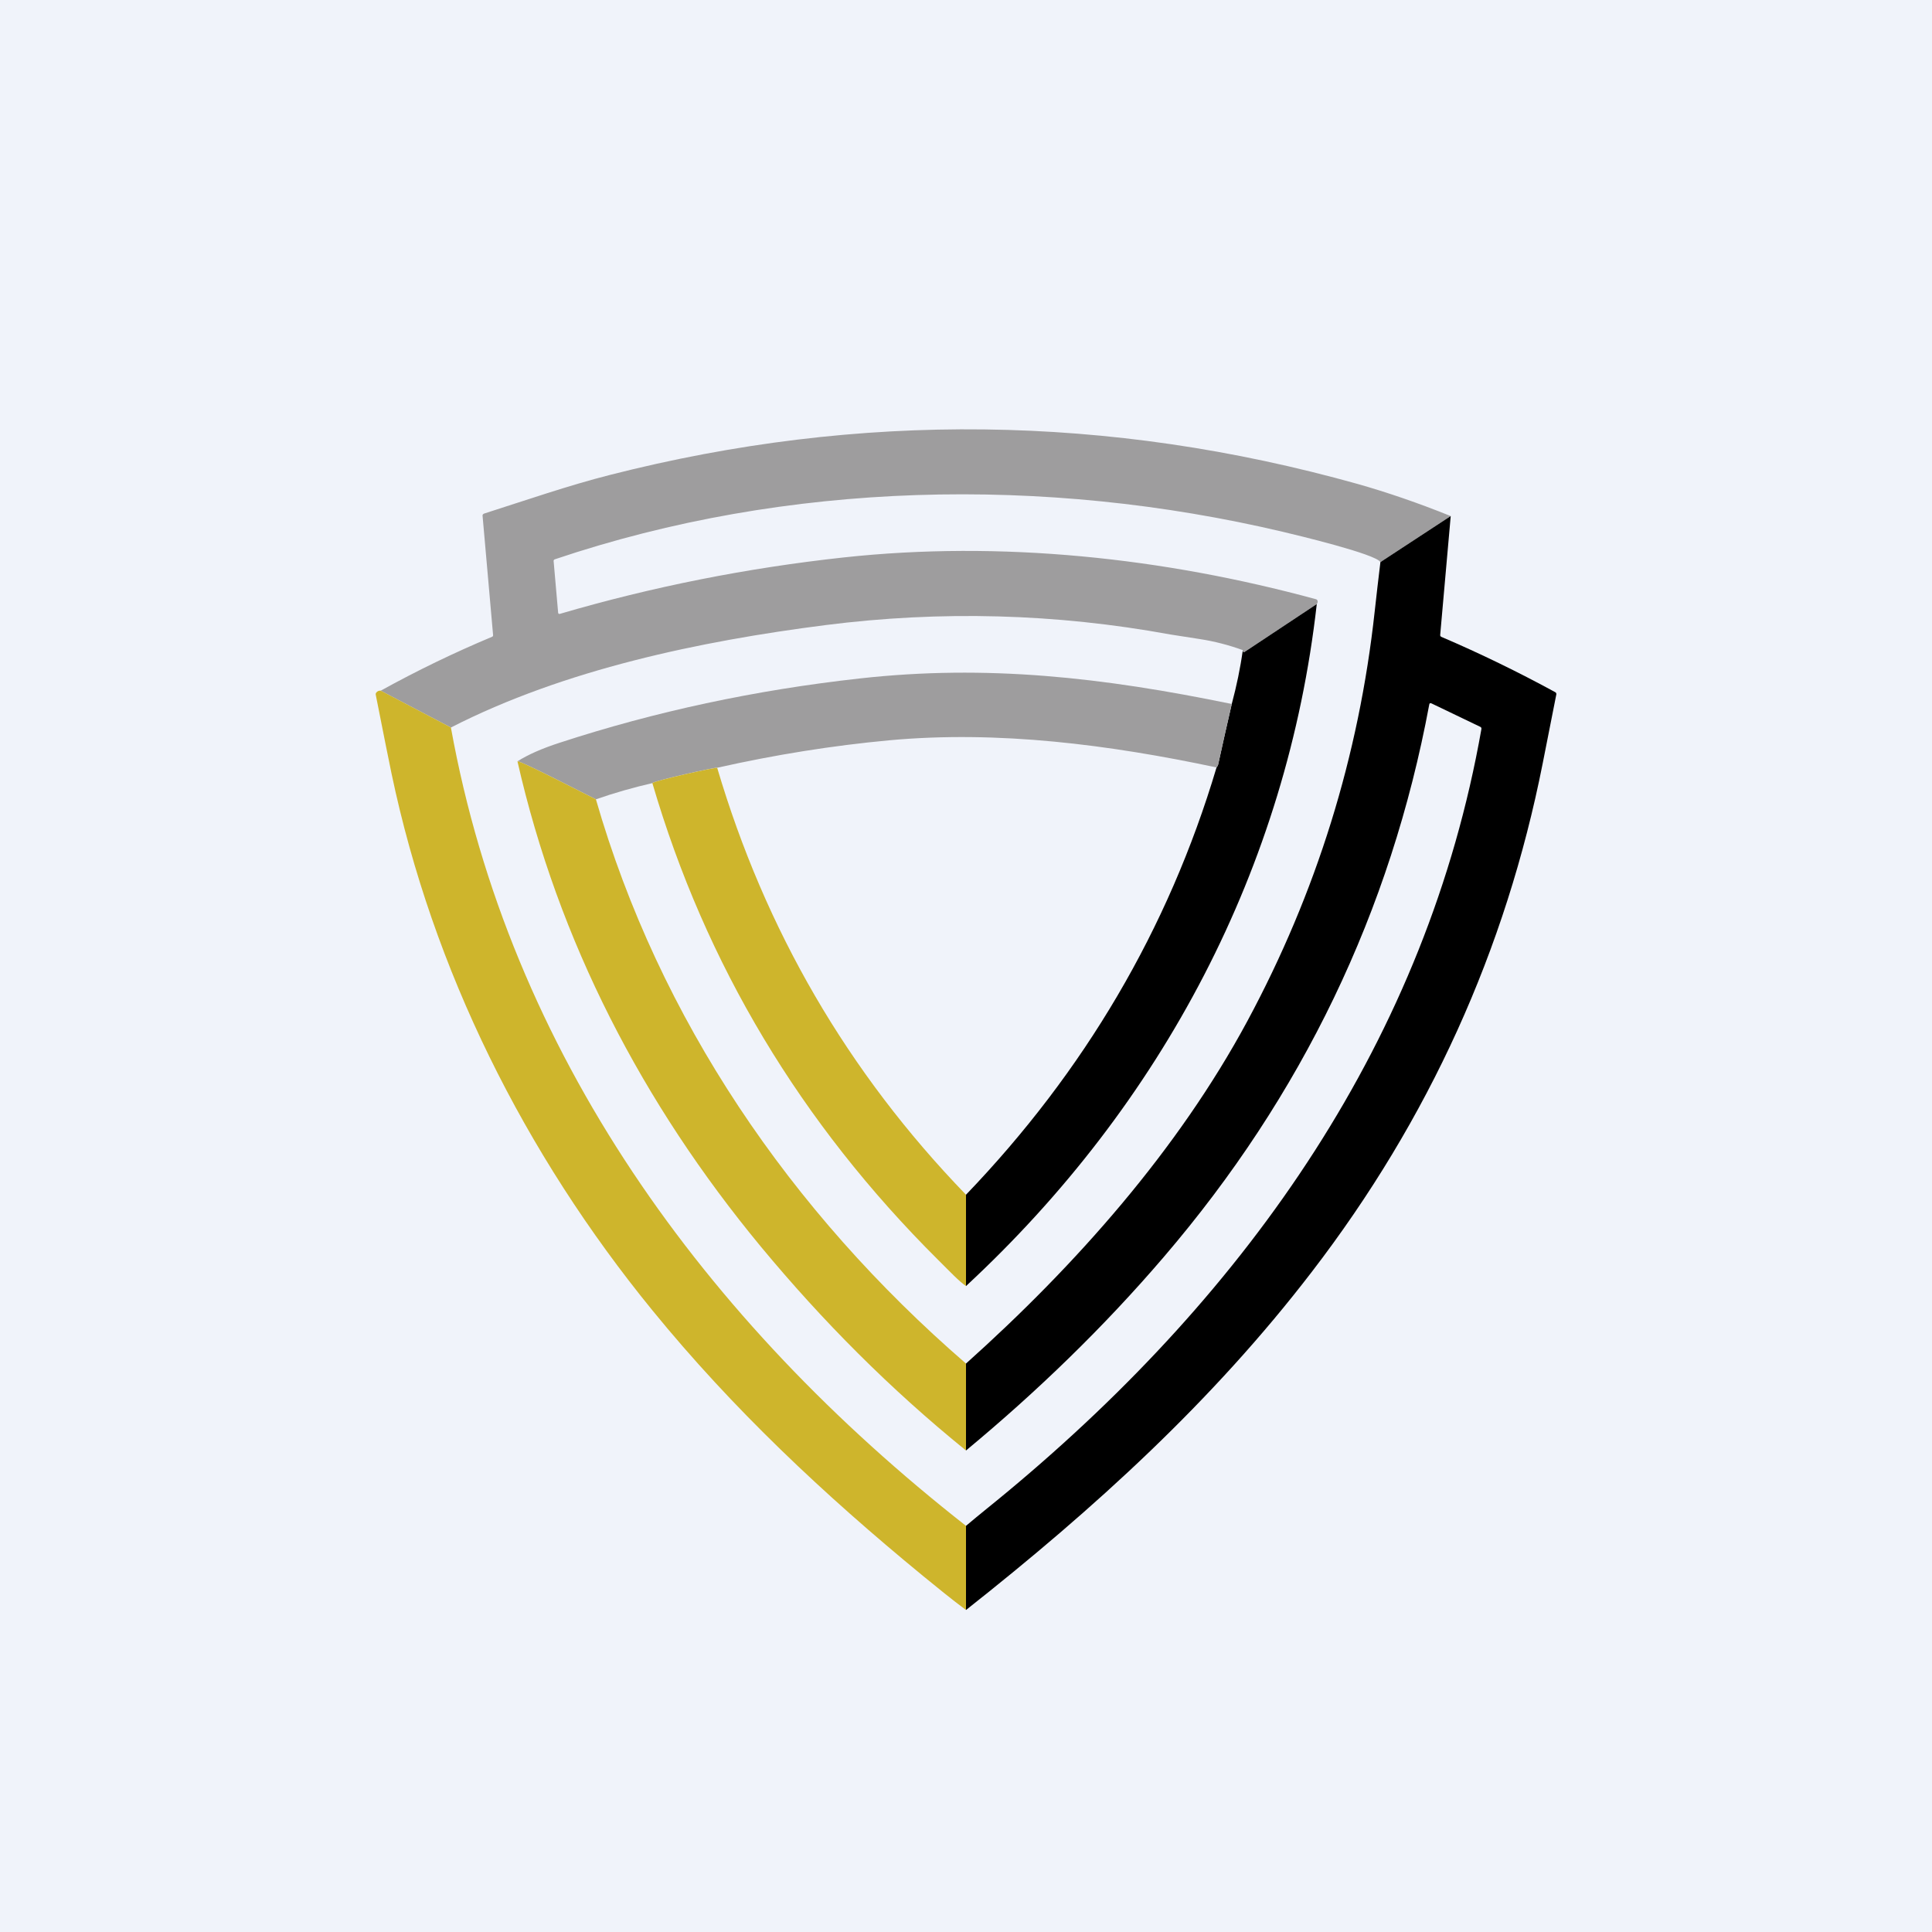
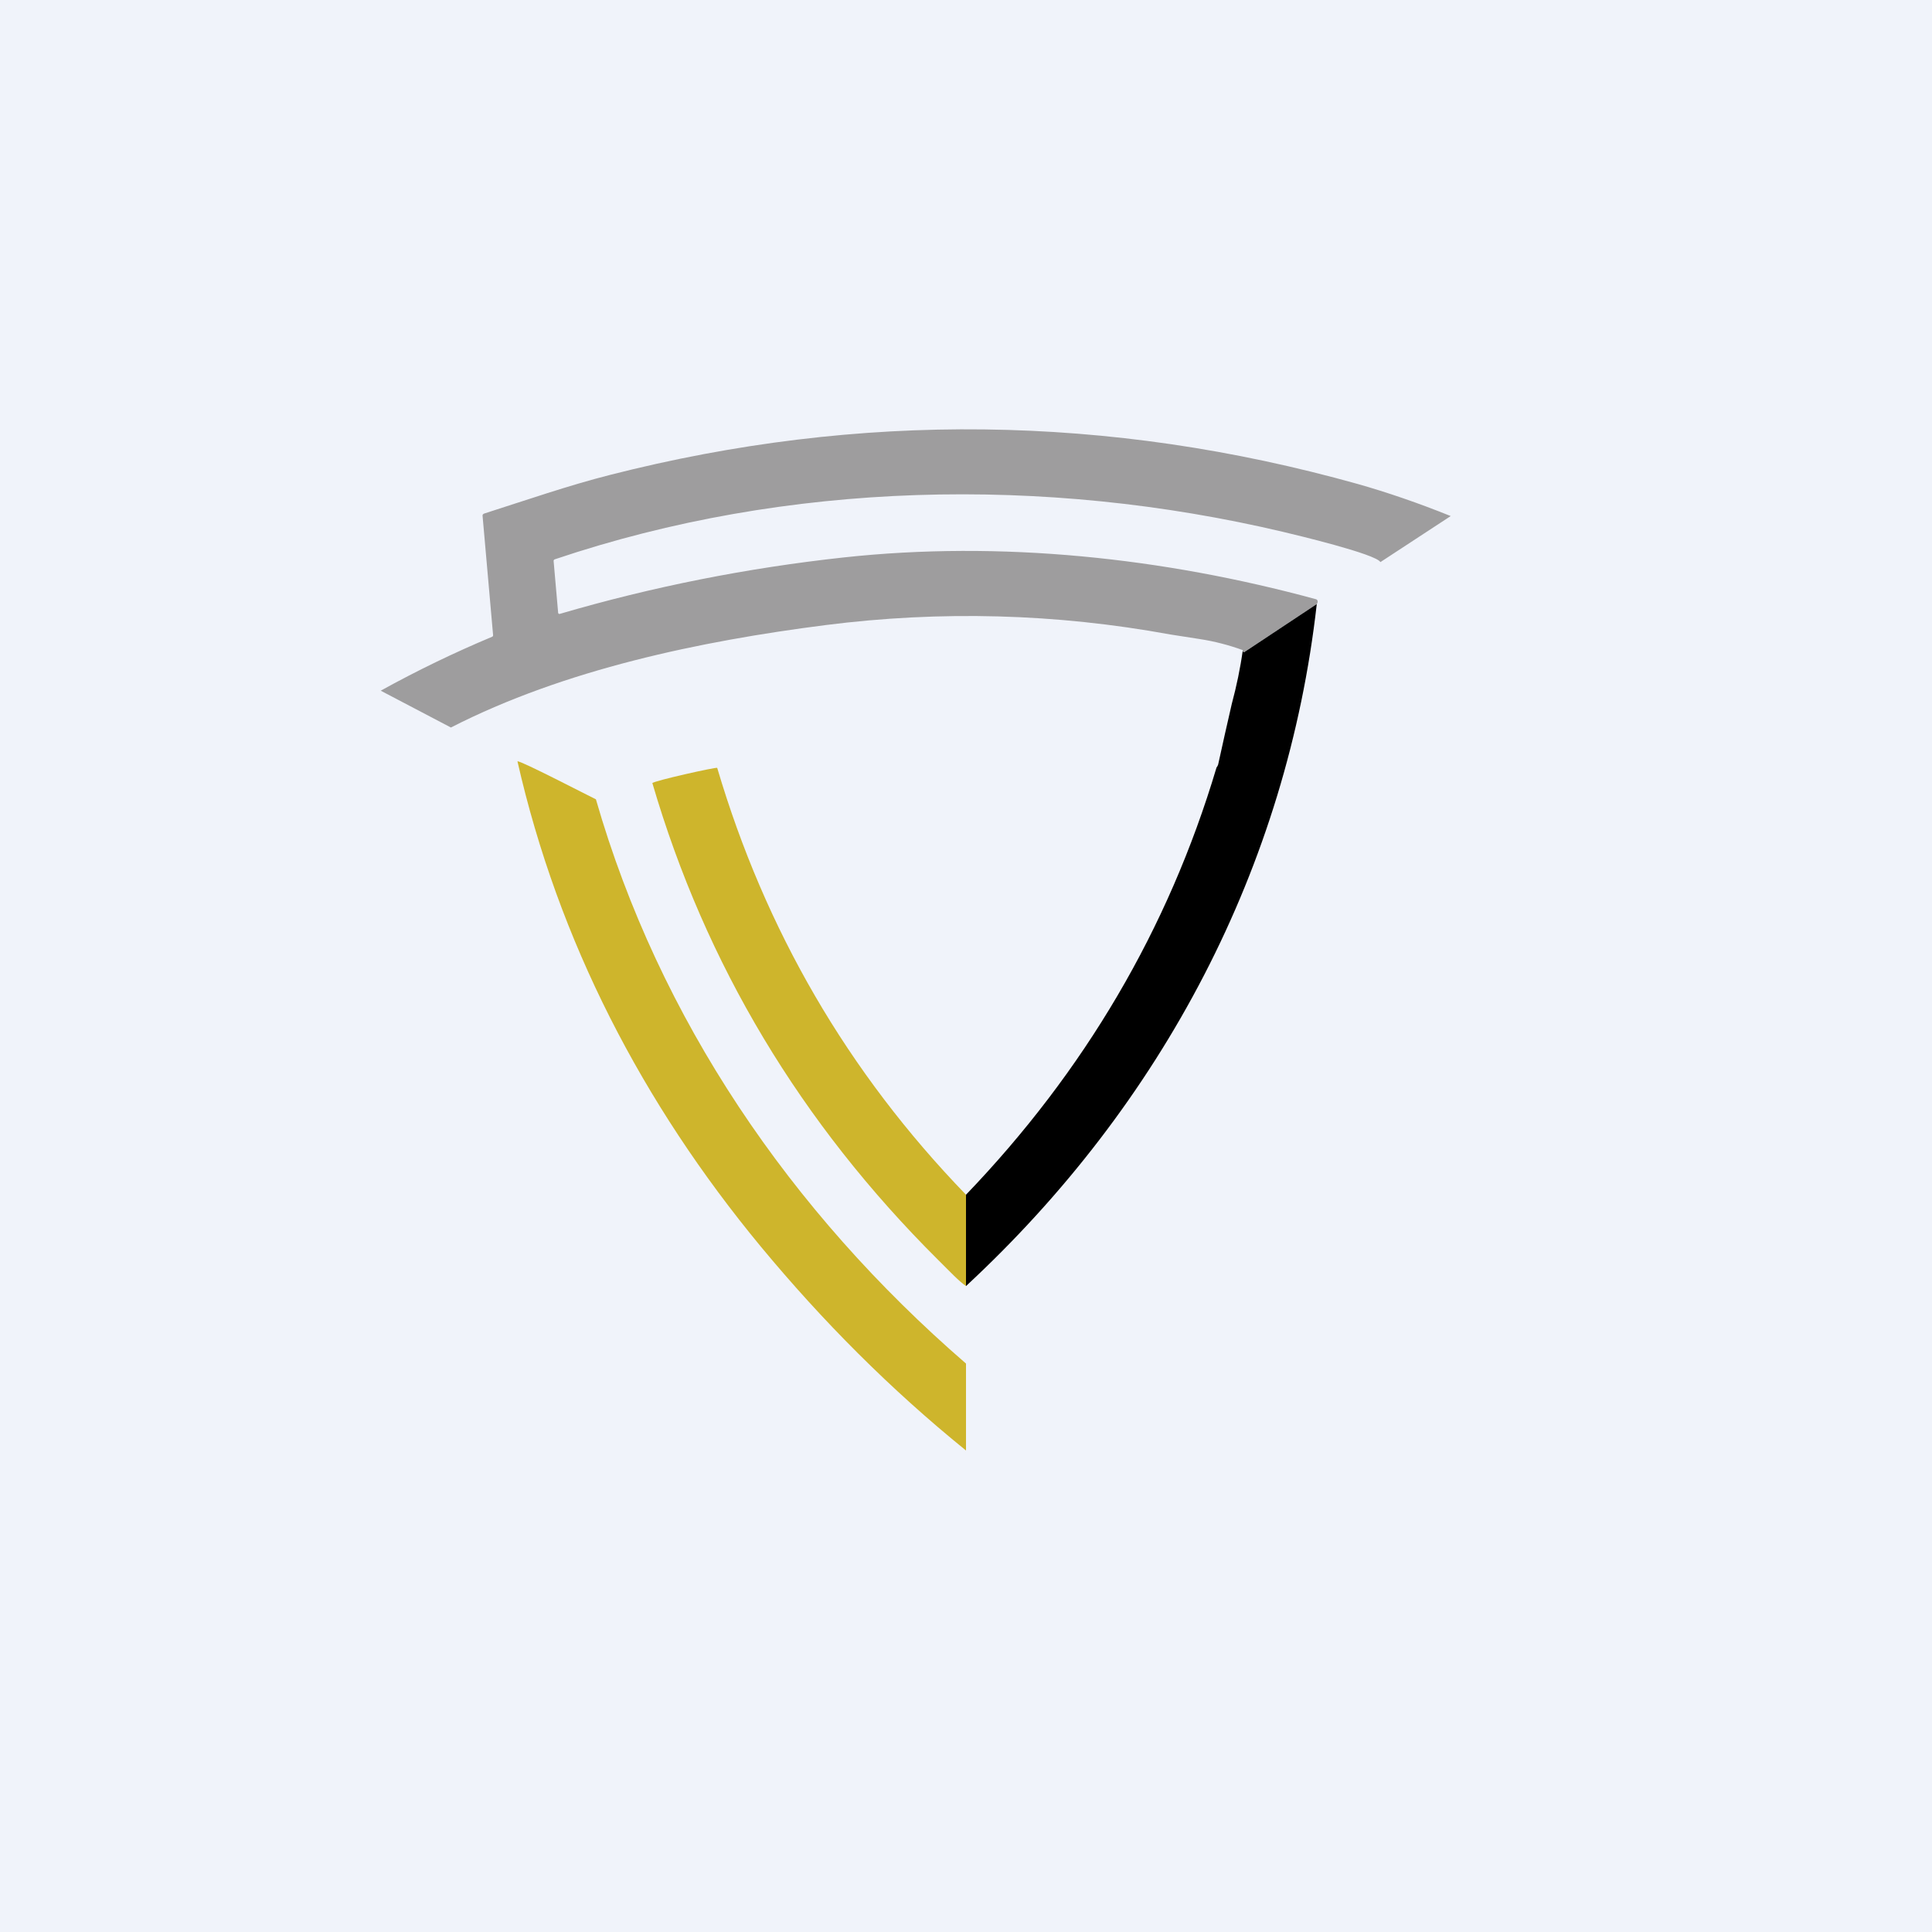
<svg xmlns="http://www.w3.org/2000/svg" width="18" height="18" viewBox="0 0 18 18" fill="none">
  <rect width="18" height="18" fill="#F0F3FA" />
  <path d="M13.516 4.808L12.861 5.237C12.82 5.162 12.076 4.984 11.953 4.955C9.733 4.431 7.336 4.48 5.169 5.211C5.165 5.212 5.162 5.215 5.16 5.218C5.158 5.221 5.157 5.224 5.158 5.228L5.2 5.708C5.201 5.718 5.207 5.722 5.217 5.719C6.08 5.466 6.96 5.292 7.856 5.194C9.327 5.034 10.837 5.196 12.258 5.582C12.268 5.584 12.273 5.59 12.276 5.599C12.278 5.609 12.275 5.619 12.268 5.628L11.594 6.075C11.589 6.079 11.585 6.078 11.581 6.072C11.579 6.068 11.578 6.063 11.579 6.057C11.449 6.01 11.315 5.975 11.178 5.954C10.995 5.925 10.903 5.911 10.902 5.911C9.837 5.716 8.766 5.687 7.689 5.824C6.525 5.973 5.258 6.237 4.201 6.778L3.547 6.435C3.887 6.247 4.233 6.08 4.584 5.933C4.591 5.93 4.595 5.925 4.594 5.917L4.496 4.806C4.495 4.801 4.496 4.797 4.499 4.793C4.502 4.79 4.505 4.787 4.51 4.785C4.898 4.661 5.303 4.521 5.682 4.425C8.009 3.831 10.332 3.86 12.649 4.509C12.924 4.587 13.213 4.686 13.516 4.808Z" fill="#9E9D9E" />
-   <path d="M13.516 4.808L13.418 5.915C13.417 5.924 13.421 5.93 13.43 5.934C13.792 6.089 14.145 6.261 14.49 6.449C14.498 6.454 14.501 6.46 14.5 6.469C14.457 6.683 14.415 6.897 14.373 7.112C14.029 8.851 13.312 10.43 12.223 11.848C11.299 13.053 10.197 14.055 9 15V14.216C9.126 14.109 9.262 14.002 9.389 13.896C11.643 12.021 13.295 9.67 13.802 6.792C13.803 6.782 13.8 6.775 13.79 6.771L13.338 6.554C13.325 6.548 13.318 6.551 13.316 6.564C12.957 8.491 12.132 10.207 10.841 11.713C10.281 12.367 9.66 12.967 9 13.514V12.704C10.026 11.785 10.976 10.711 11.621 9.514C12.265 8.317 12.661 7.044 12.808 5.694C12.825 5.538 12.843 5.386 12.861 5.237L13.516 4.808Z" fill="black" />
  <path d="M12.268 5.628C11.992 8.076 10.833 10.282 9 11.982V11.131C10.101 9.984 10.885 8.658 11.334 7.151C11.34 7.143 11.346 7.134 11.349 7.124C11.391 6.933 11.433 6.744 11.476 6.559C11.521 6.391 11.556 6.224 11.579 6.057C11.578 6.063 11.579 6.068 11.582 6.072C11.585 6.078 11.589 6.079 11.594 6.075L12.268 5.628Z" fill="black" />
-   <path d="M11.476 6.559C11.433 6.744 11.391 6.933 11.349 7.124C11.346 7.134 11.34 7.143 11.334 7.15C10.333 6.938 9.303 6.804 8.287 6.897C7.759 6.946 7.224 7.031 6.682 7.153C6.673 7.145 6.091 7.275 6.078 7.296C5.9 7.337 5.724 7.387 5.552 7.447C5.471 7.408 4.851 7.086 4.821 7.093C4.919 7.031 5.05 6.973 5.214 6.92C6.104 6.629 7.036 6.429 8.01 6.321C9.195 6.189 10.274 6.311 11.476 6.559Z" fill="#9E9D9E" />
-   <path d="M3.548 6.435L4.201 6.778C4.749 9.812 6.567 12.308 9 14.216V15C8.861 14.897 8.733 14.791 8.6 14.683C7.673 13.922 6.824 13.123 6.078 12.208C4.887 10.748 4.032 9.038 3.648 7.208C3.625 7.098 3.576 6.854 3.501 6.474C3.499 6.465 3.501 6.457 3.508 6.45C3.518 6.439 3.531 6.433 3.548 6.435Z" fill="#CEB52C" />
  <path d="M4.821 7.093C4.851 7.086 5.471 7.408 5.552 7.447C6.141 9.492 7.362 11.287 9 12.704V13.514C8.295 12.943 7.665 12.31 7.089 11.615C5.985 10.28 5.202 8.769 4.821 7.093Z" fill="#CEB52C" />
  <path d="M6.682 7.154C7.128 8.662 7.895 9.988 9 11.131V11.982C8.931 11.934 8.856 11.853 8.74 11.738C7.459 10.464 6.572 8.983 6.078 7.296C6.091 7.275 6.673 7.145 6.682 7.154Z" fill="#CEB52C" />
</svg>